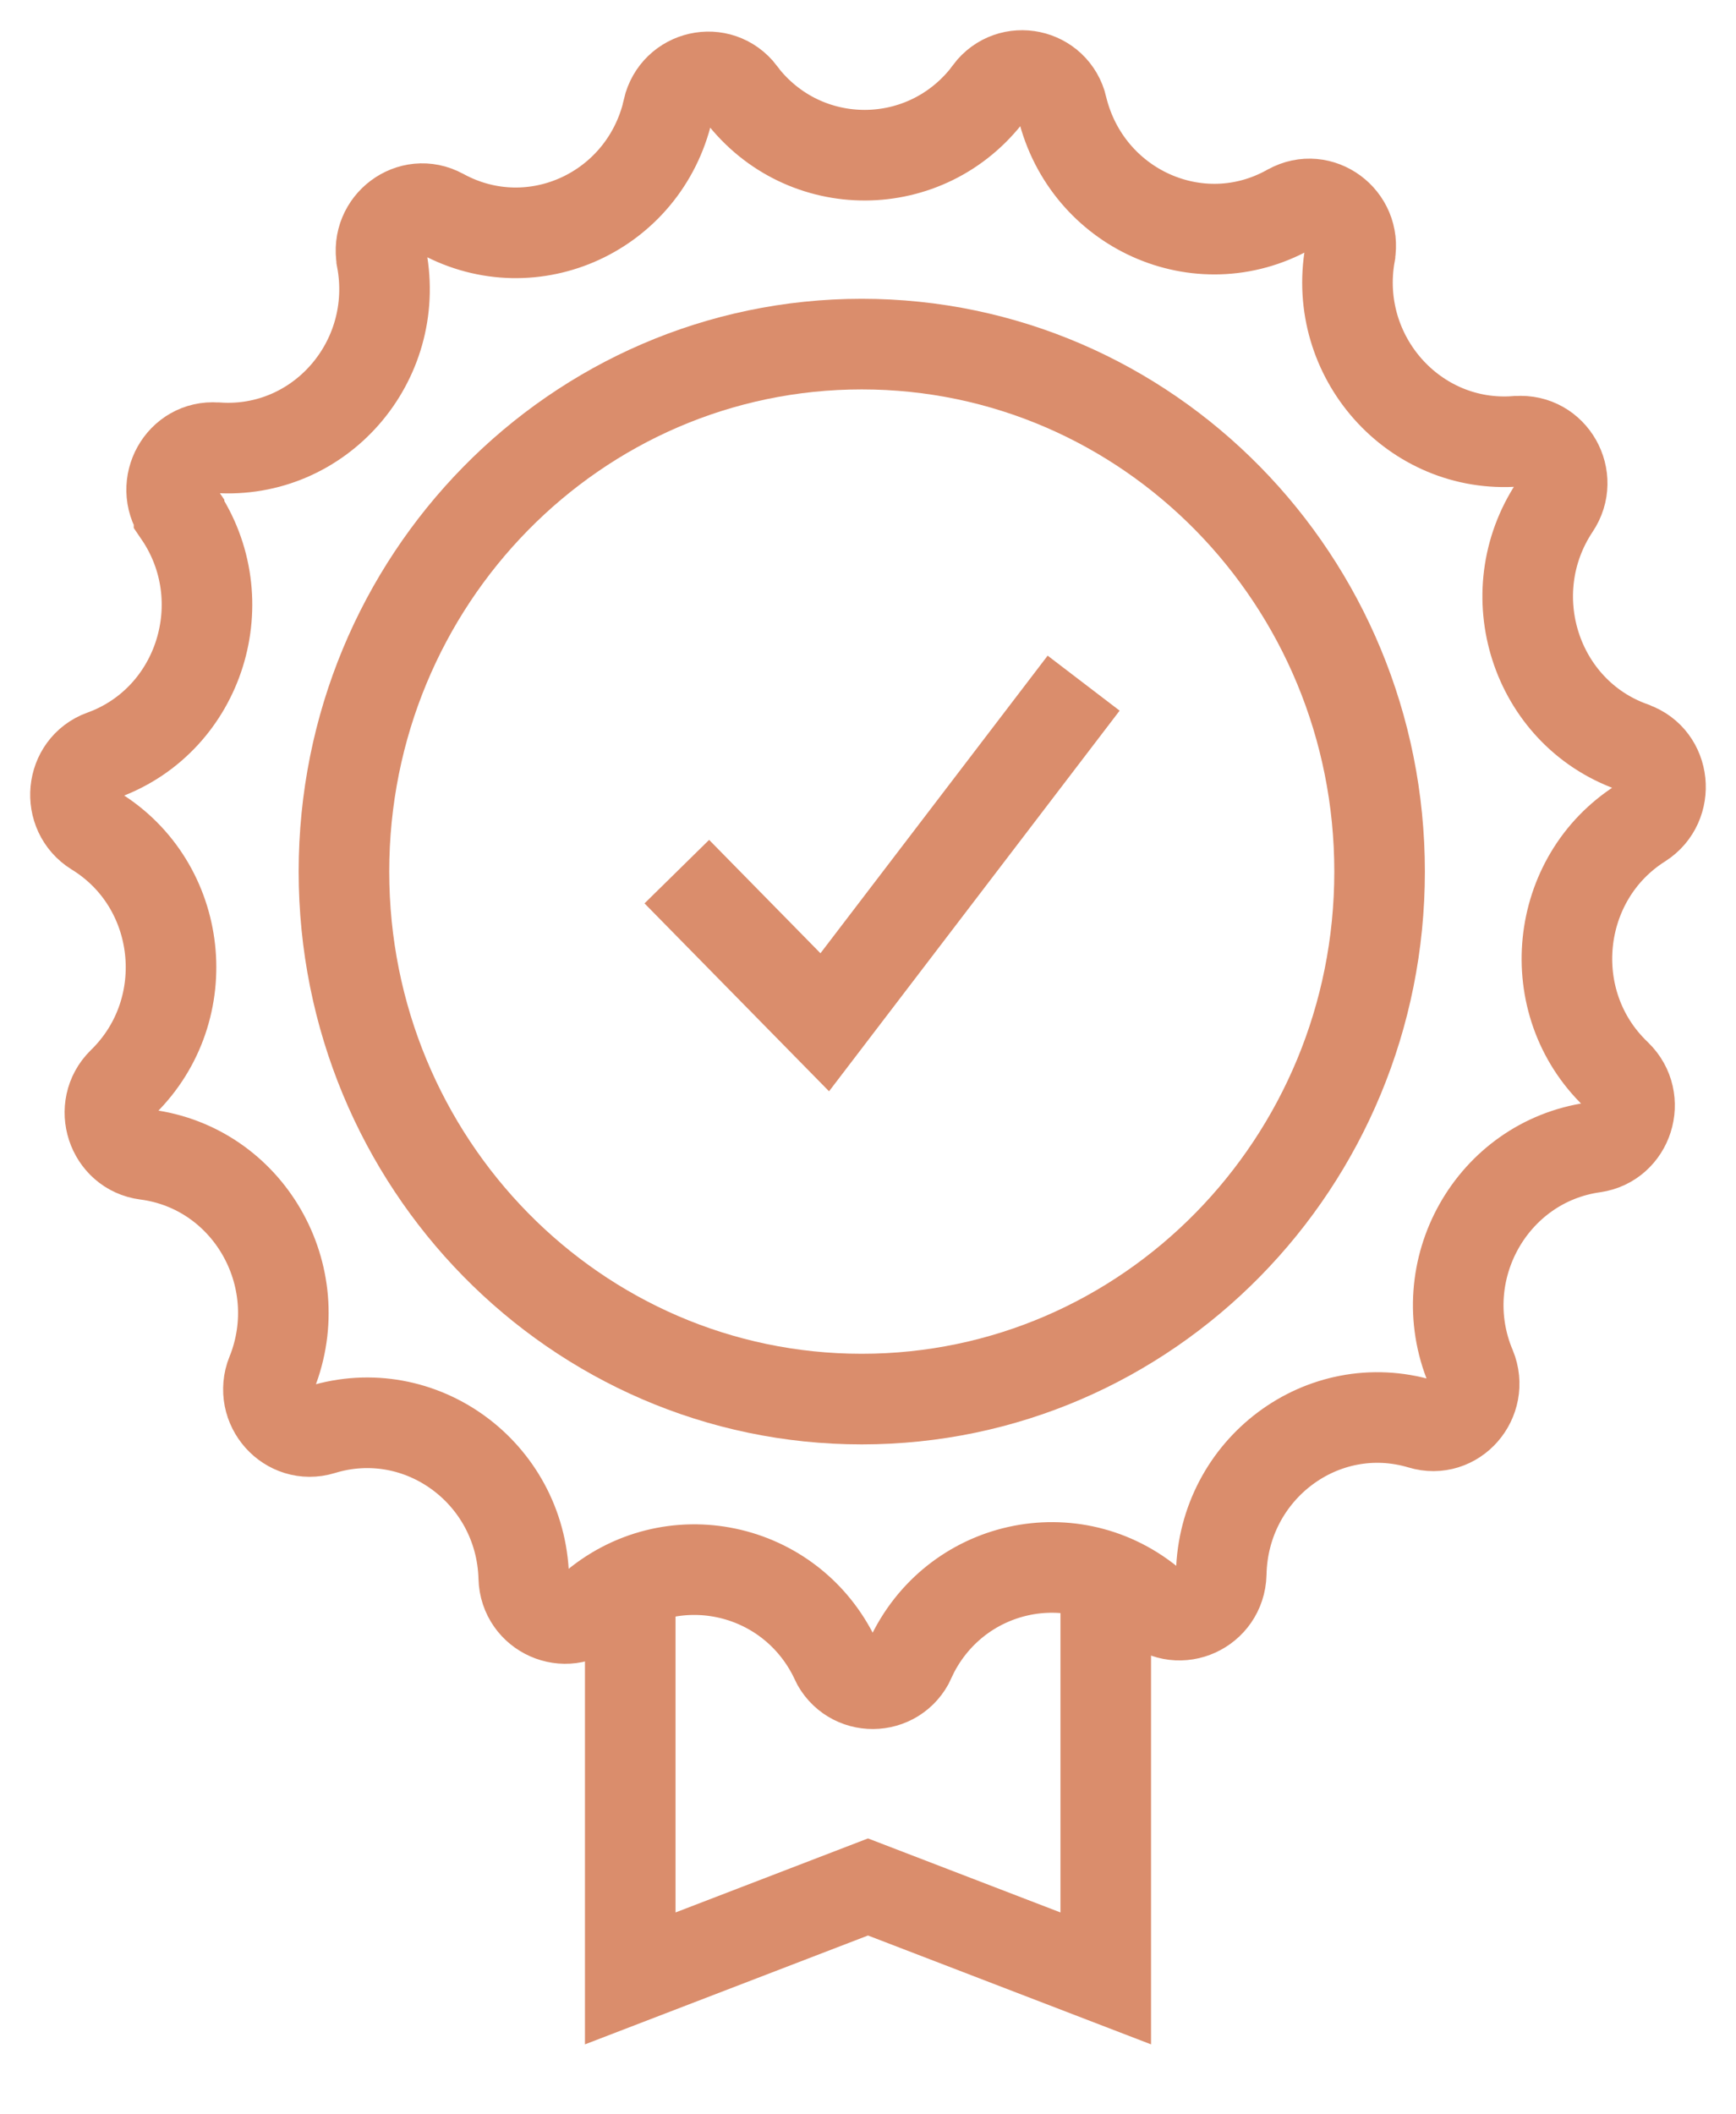
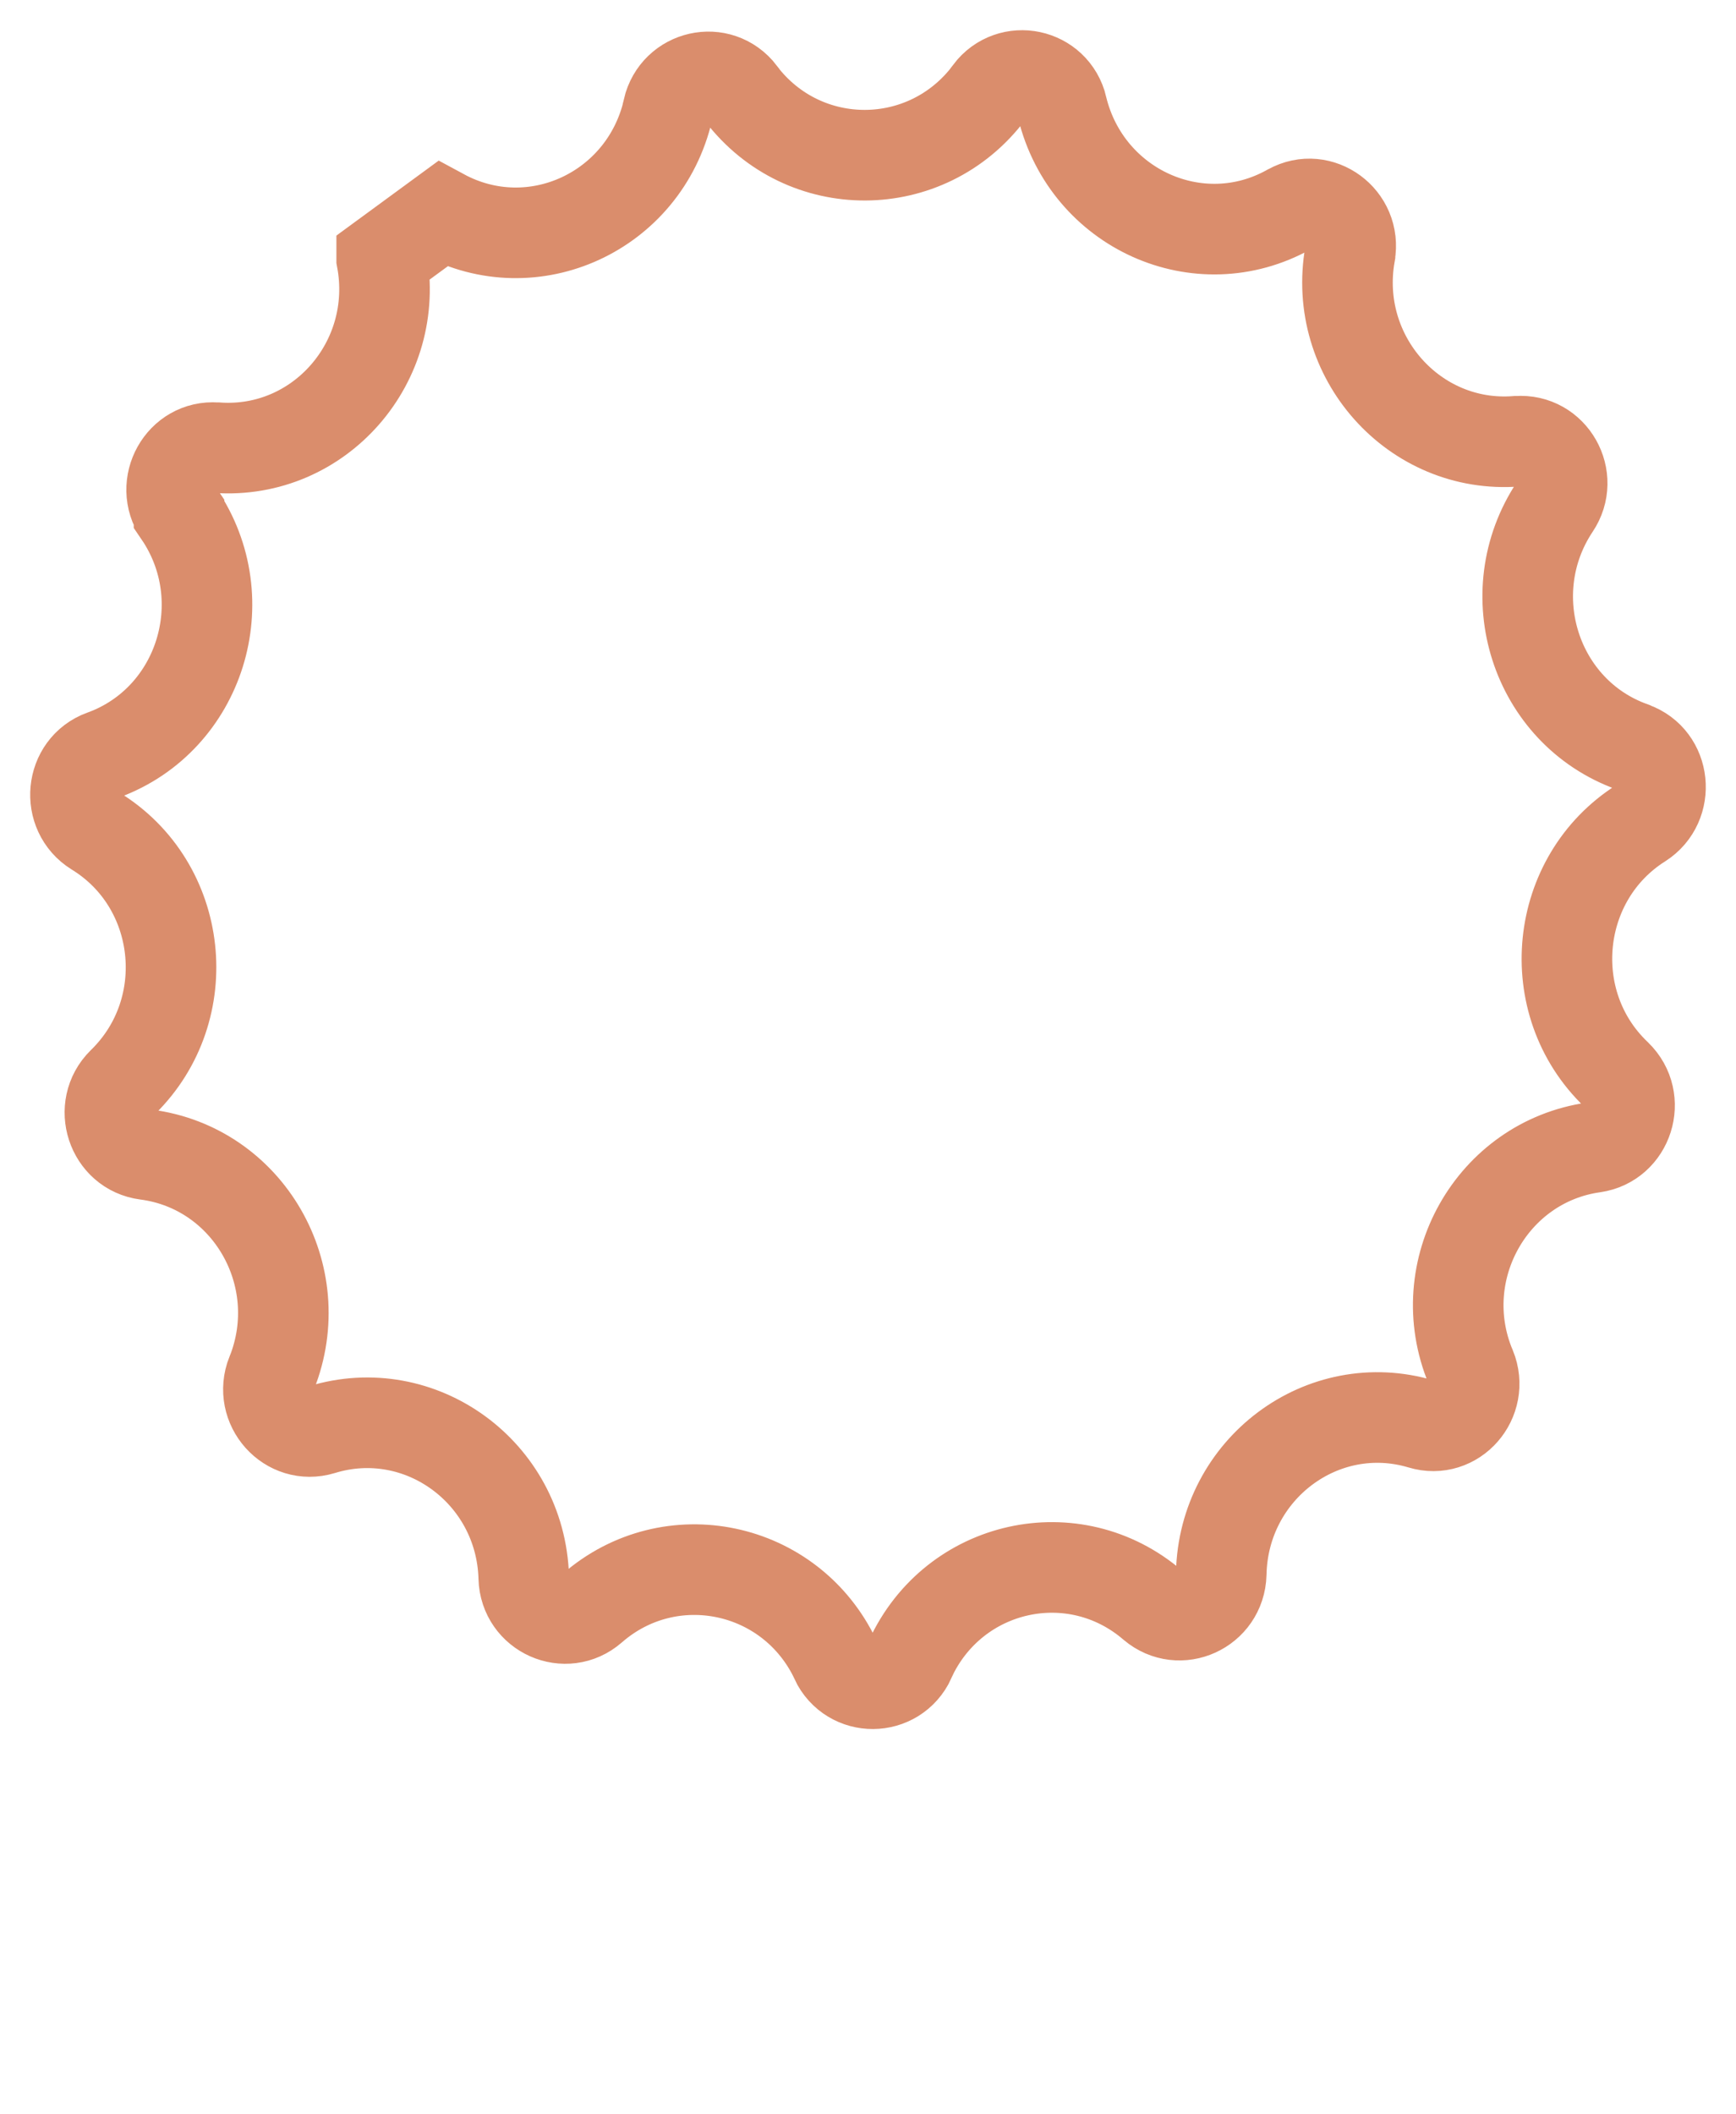
<svg xmlns="http://www.w3.org/2000/svg" width="23" height="28" viewBox="0 0 23 28" fill="none">
-   <path d="M15.274 21.258C14.23 20.36 12.637 20.714 12.059 21.971V21.977C11.863 22.401 11.27 22.406 11.069 21.982V21.977C10.476 20.729 8.879 20.395 7.845 21.298C7.497 21.602 6.953 21.363 6.939 20.894V20.884C6.894 19.497 5.567 18.533 4.263 18.933C3.822 19.067 3.425 18.623 3.597 18.189L3.602 18.179C4.111 16.892 3.288 15.465 1.935 15.29C1.48 15.23 1.294 14.661 1.622 14.337L1.632 14.327C2.612 13.364 2.43 11.717 1.264 11.004C0.872 10.759 0.926 10.16 1.362 10.001L1.377 9.996C2.656 9.522 3.146 7.945 2.372 6.807V6.802C2.112 6.418 2.401 5.894 2.862 5.929H2.876C4.234 6.024 5.312 4.791 5.057 3.429V3.424C4.974 2.965 5.449 2.61 5.851 2.83L5.861 2.835C7.061 3.484 8.536 2.805 8.85 1.458V1.448C8.957 0.994 9.531 0.864 9.815 1.233L9.82 1.243C10.653 2.331 12.275 2.326 13.103 1.228L13.108 1.218C13.387 0.849 13.965 0.969 14.073 1.423V1.428C14.402 2.77 15.886 3.439 17.077 2.775L17.087 2.77C17.489 2.546 17.969 2.9 17.886 3.359V3.364C17.645 4.726 18.738 5.949 20.091 5.844H20.105C20.566 5.809 20.86 6.328 20.6 6.712C19.836 7.86 20.341 9.432 21.624 9.891L21.634 9.896C22.07 10.05 22.129 10.649 21.742 10.899C20.586 11.627 20.419 13.279 21.409 14.227L21.419 14.237C21.752 14.561 21.57 15.13 21.115 15.195C19.767 15.385 18.954 16.822 19.483 18.099L19.488 18.109C19.664 18.543 19.272 18.992 18.831 18.858C17.523 18.468 16.21 19.452 16.18 20.839V20.844C16.166 21.313 15.627 21.557 15.274 21.258Z" stroke="#DA8D6C" stroke-width="1.2" stroke-miterlimit="10" />
-   <path d="M11.417 18.528C15.206 18.528 18.278 15.401 18.278 11.542C18.278 7.684 15.206 4.557 11.417 4.557C7.629 4.557 4.557 7.684 4.557 11.542C4.557 15.401 7.629 18.528 11.417 18.528Z" stroke="#DA8D6C" stroke-width="1.2" stroke-miterlimit="10" />
-   <path d="M8.967 11.543L10.927 13.538L14.357 9.047" stroke="#DA8D6C" stroke-width="1.2" stroke-miterlimit="10" />
-   <path d="M14.65 20.95V26.2L11.5 24.989L8.35 26.2V21.354" stroke="#DA8D6C" stroke-width="1.2" stroke-miterlimit="10" />
+   <path d="M15.274 21.258C14.23 20.36 12.637 20.714 12.059 21.971V21.977C11.863 22.401 11.27 22.406 11.069 21.982V21.977C10.476 20.729 8.879 20.395 7.845 21.298C7.497 21.602 6.953 21.363 6.939 20.894V20.884C6.894 19.497 5.567 18.533 4.263 18.933C3.822 19.067 3.425 18.623 3.597 18.189L3.602 18.179C4.111 16.892 3.288 15.465 1.935 15.29C1.48 15.23 1.294 14.661 1.622 14.337L1.632 14.327C2.612 13.364 2.43 11.717 1.264 11.004C0.872 10.759 0.926 10.16 1.362 10.001L1.377 9.996C2.656 9.522 3.146 7.945 2.372 6.807V6.802C2.112 6.418 2.401 5.894 2.862 5.929H2.876C4.234 6.024 5.312 4.791 5.057 3.429V3.424L5.861 2.835C7.061 3.484 8.536 2.805 8.85 1.458V1.448C8.957 0.994 9.531 0.864 9.815 1.233L9.82 1.243C10.653 2.331 12.275 2.326 13.103 1.228L13.108 1.218C13.387 0.849 13.965 0.969 14.073 1.423V1.428C14.402 2.77 15.886 3.439 17.077 2.775L17.087 2.77C17.489 2.546 17.969 2.9 17.886 3.359V3.364C17.645 4.726 18.738 5.949 20.091 5.844H20.105C20.566 5.809 20.86 6.328 20.6 6.712C19.836 7.86 20.341 9.432 21.624 9.891L21.634 9.896C22.07 10.05 22.129 10.649 21.742 10.899C20.586 11.627 20.419 13.279 21.409 14.227L21.419 14.237C21.752 14.561 21.57 15.13 21.115 15.195C19.767 15.385 18.954 16.822 19.483 18.099L19.488 18.109C19.664 18.543 19.272 18.992 18.831 18.858C17.523 18.468 16.21 19.452 16.18 20.839V20.844C16.166 21.313 15.627 21.557 15.274 21.258Z" stroke="#DA8D6C" stroke-width="1.2" stroke-miterlimit="10" />
</svg>